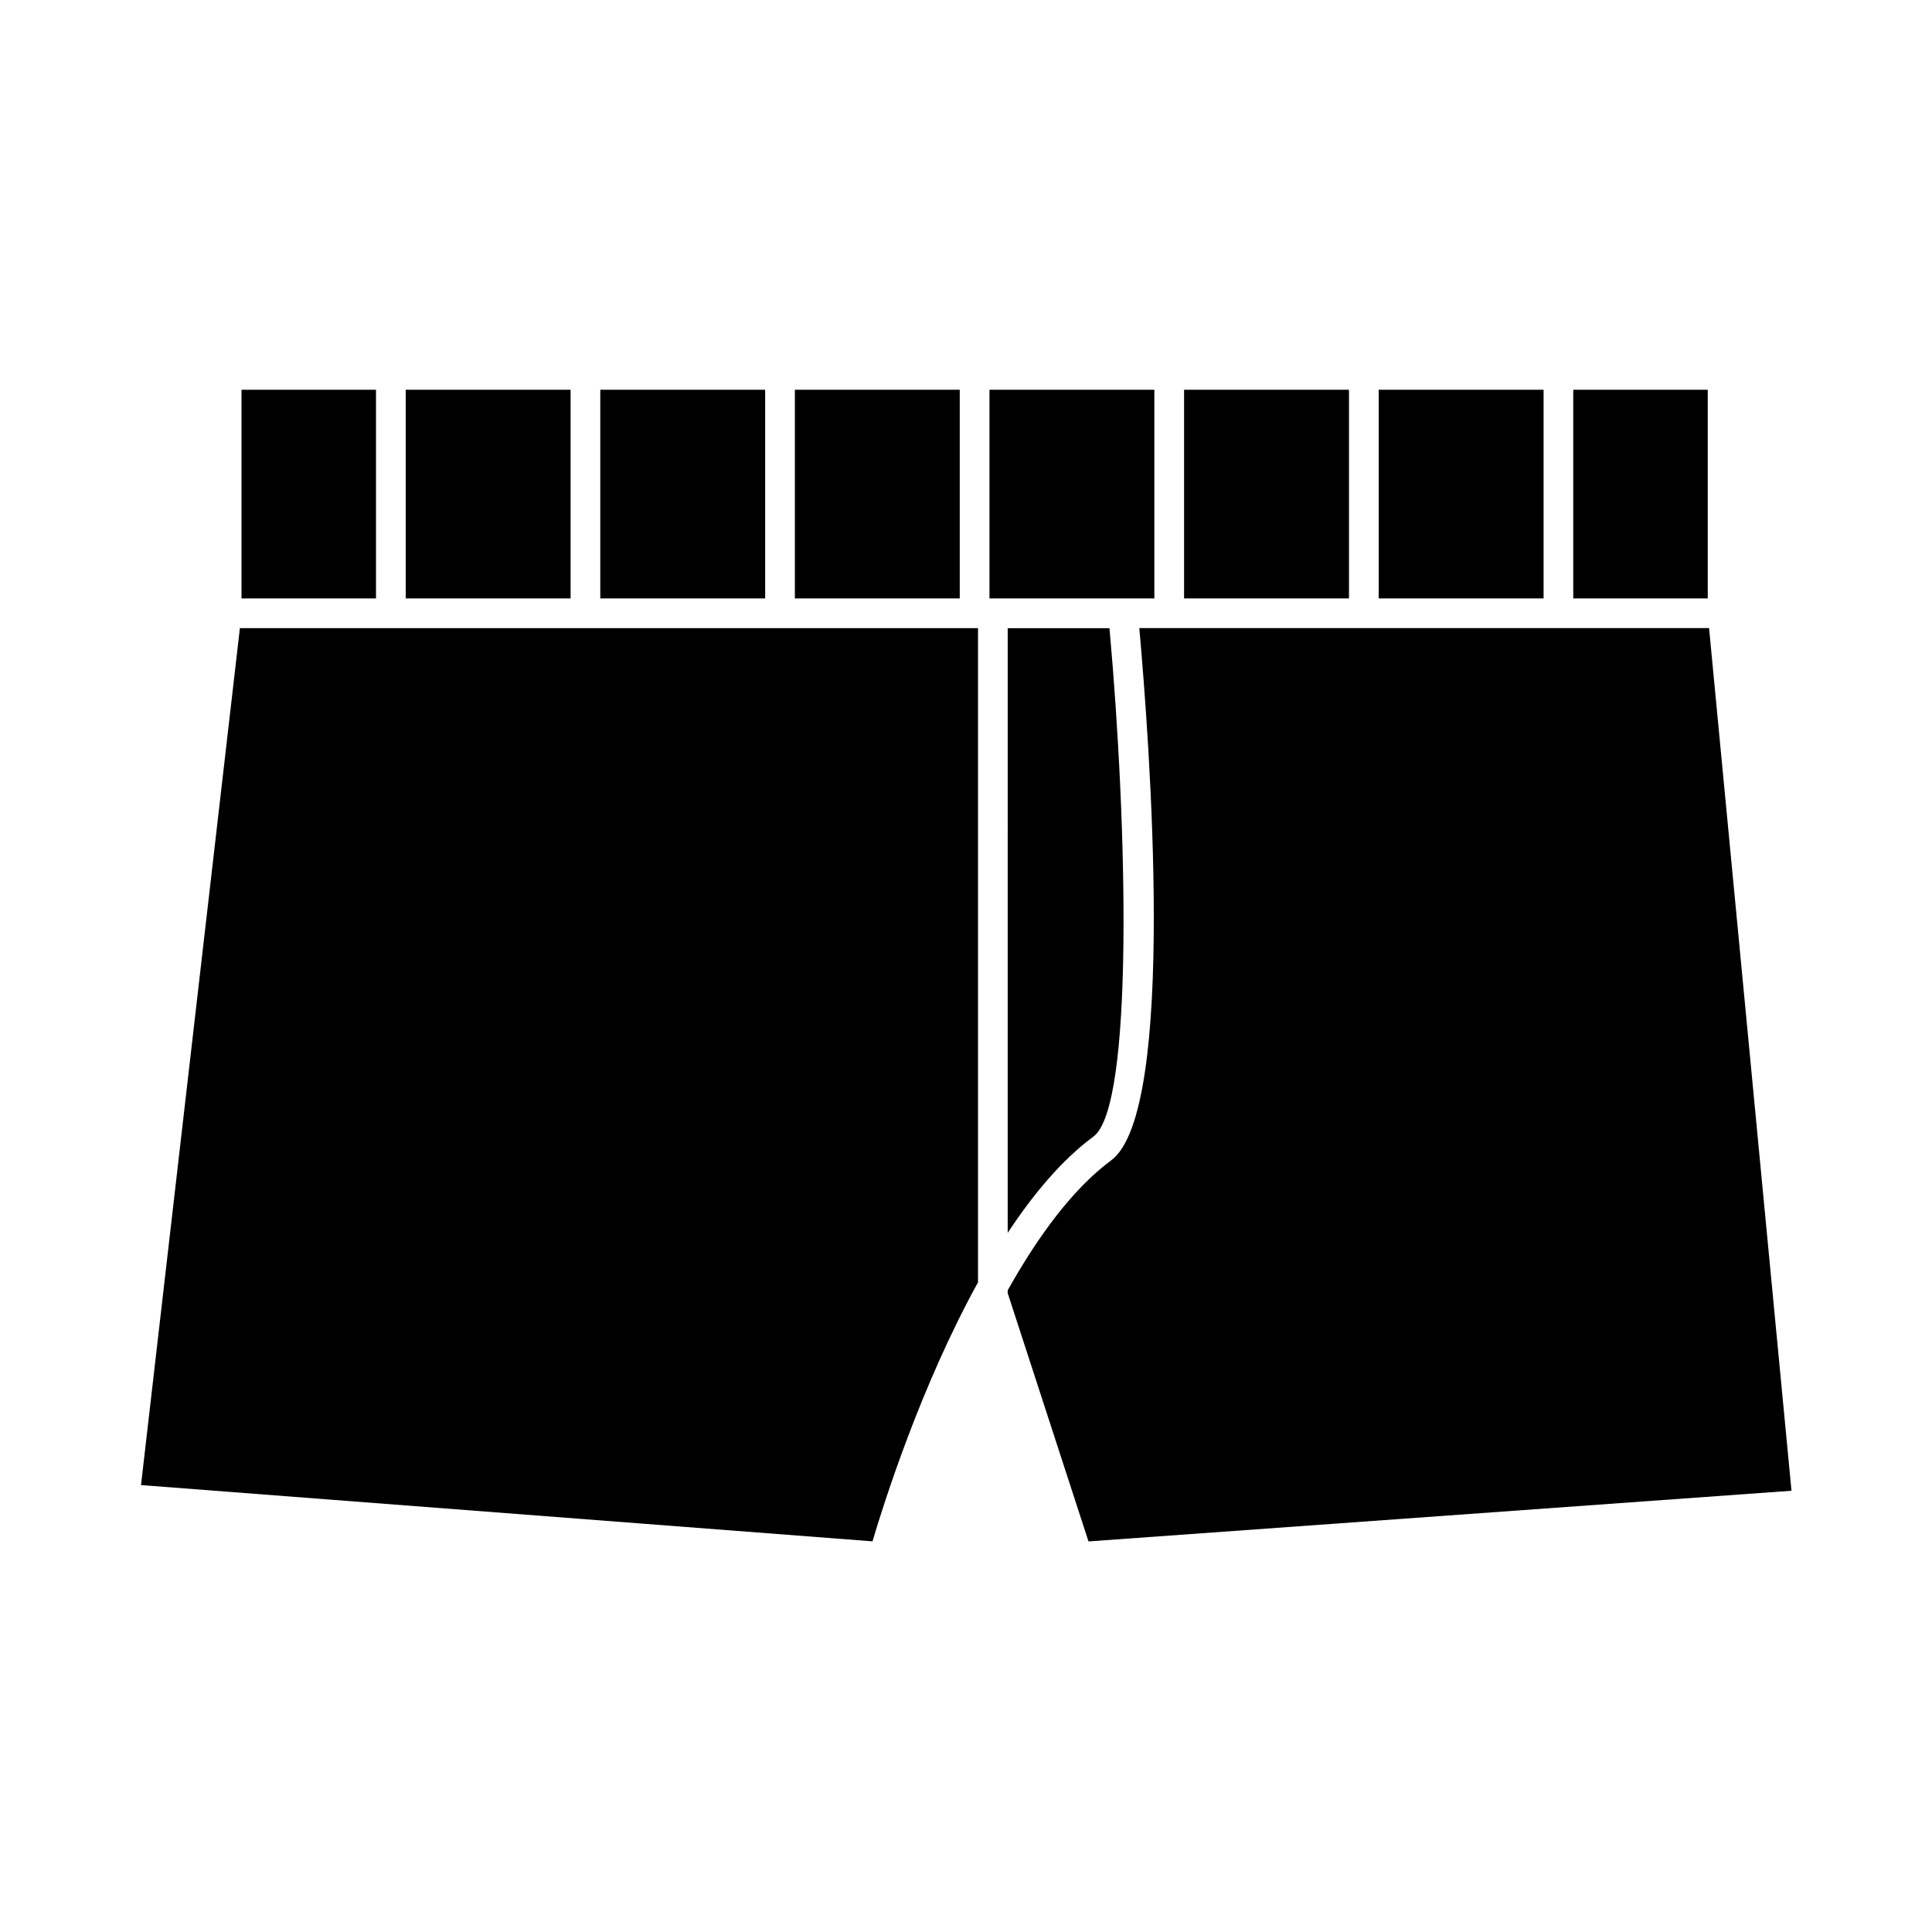
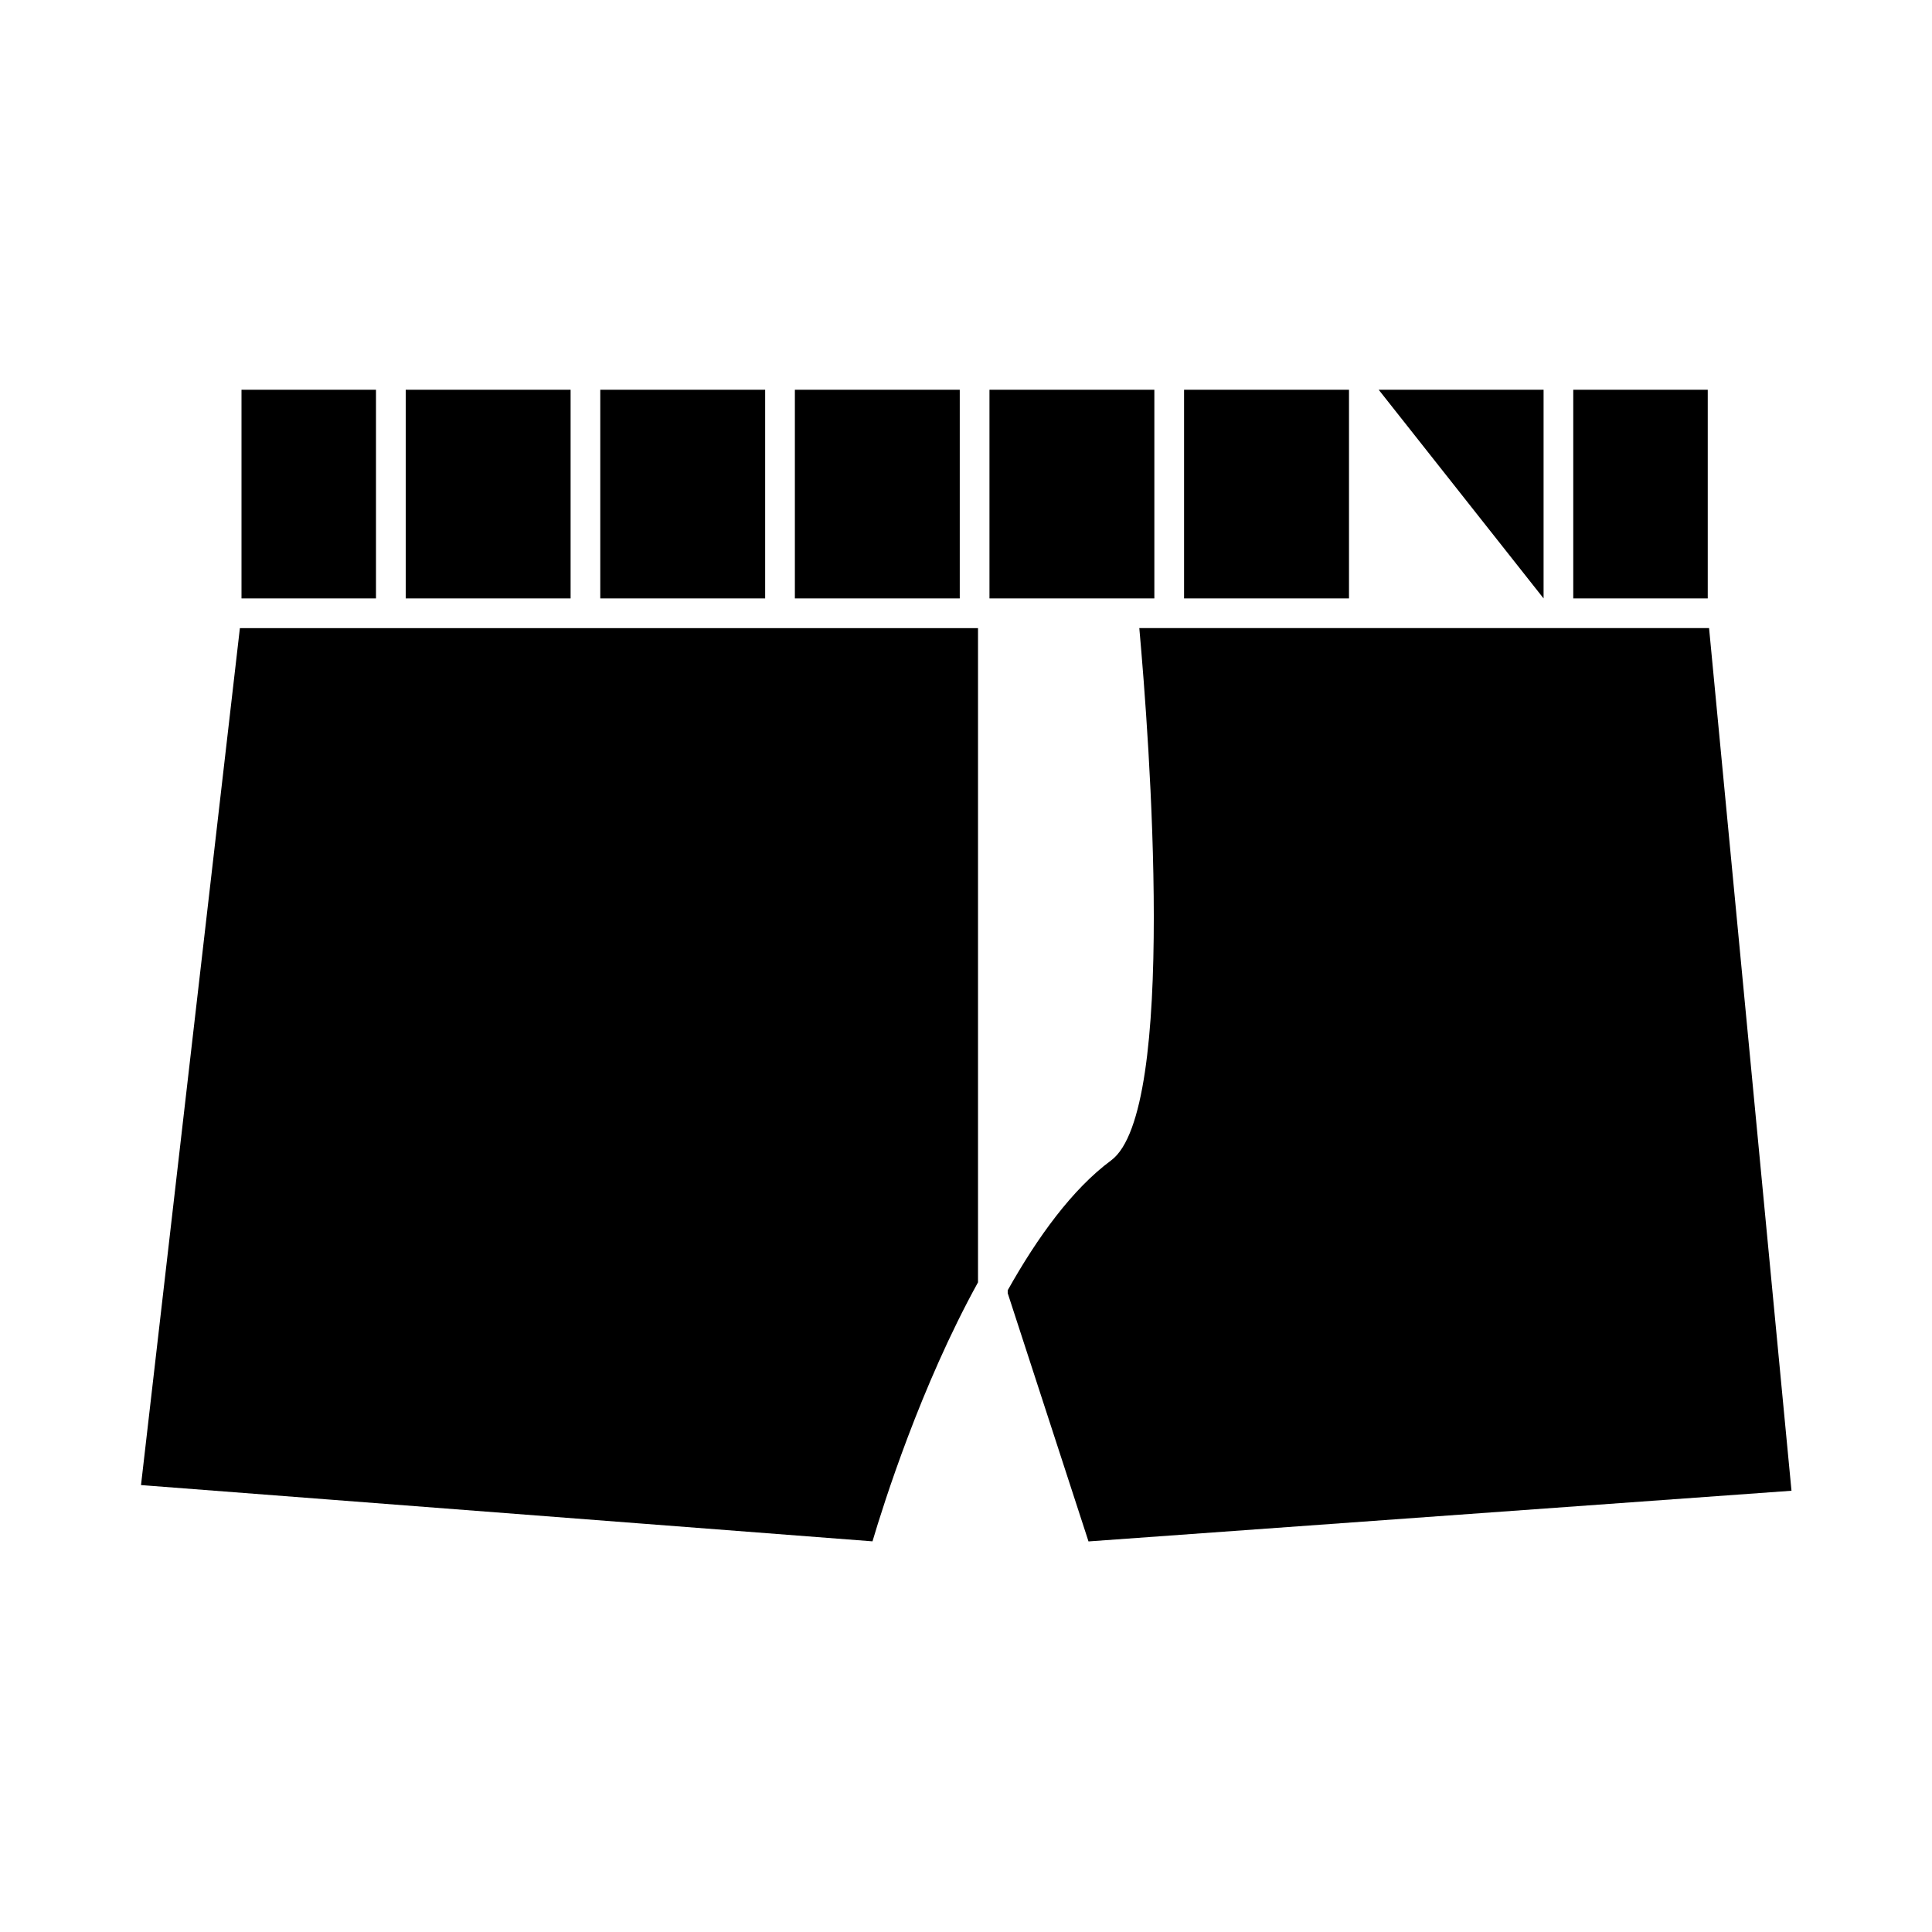
<svg xmlns="http://www.w3.org/2000/svg" fill="#000000" width="800px" height="800px" version="1.1" viewBox="144 144 512 512">
  <g>
    <path d="m181.37 537.56 193.85 14.91c2.949-9.949 12.793-41.145 27.965-68.641v-173.37h-195.61z" />
    <path d="m208 247.29h35.641v55.297h-35.641z" />
    <path d="m251.52 247.29h43.695v55.297h-43.695z" />
    <path d="m457.79 247.29h43.707v55.297h-43.707z" />
-     <path d="m509.37 247.29h43.695v55.297h-43.695z" />
+     <path d="m509.37 247.29h43.695v55.297z" />
    <path d="m560.93 247.29h35.641v55.297h-35.641z" />
    <path d="m354.65 247.29h43.695v55.297h-43.695z" />
    <path d="m406.22 247.29h43.695v55.297h-43.695z" />
    <path d="m303.08 247.29h43.695v55.297h-43.695z" />
    <path d="m445.93 310.46c2.617 29.133 10.113 128.04-7.461 141.05-10.293 7.613-19.527 20.363-27.414 34.422v0.777l21.41 65.785 186.3-13.43-21.844-228.61h-150.99z" />
-     <path d="m411.05 470.73c6.789-10.312 14.395-19.371 22.73-25.535 10.746-7.961 8.996-82.324 4.242-134.72h-26.969z" />
  </g>
</svg>